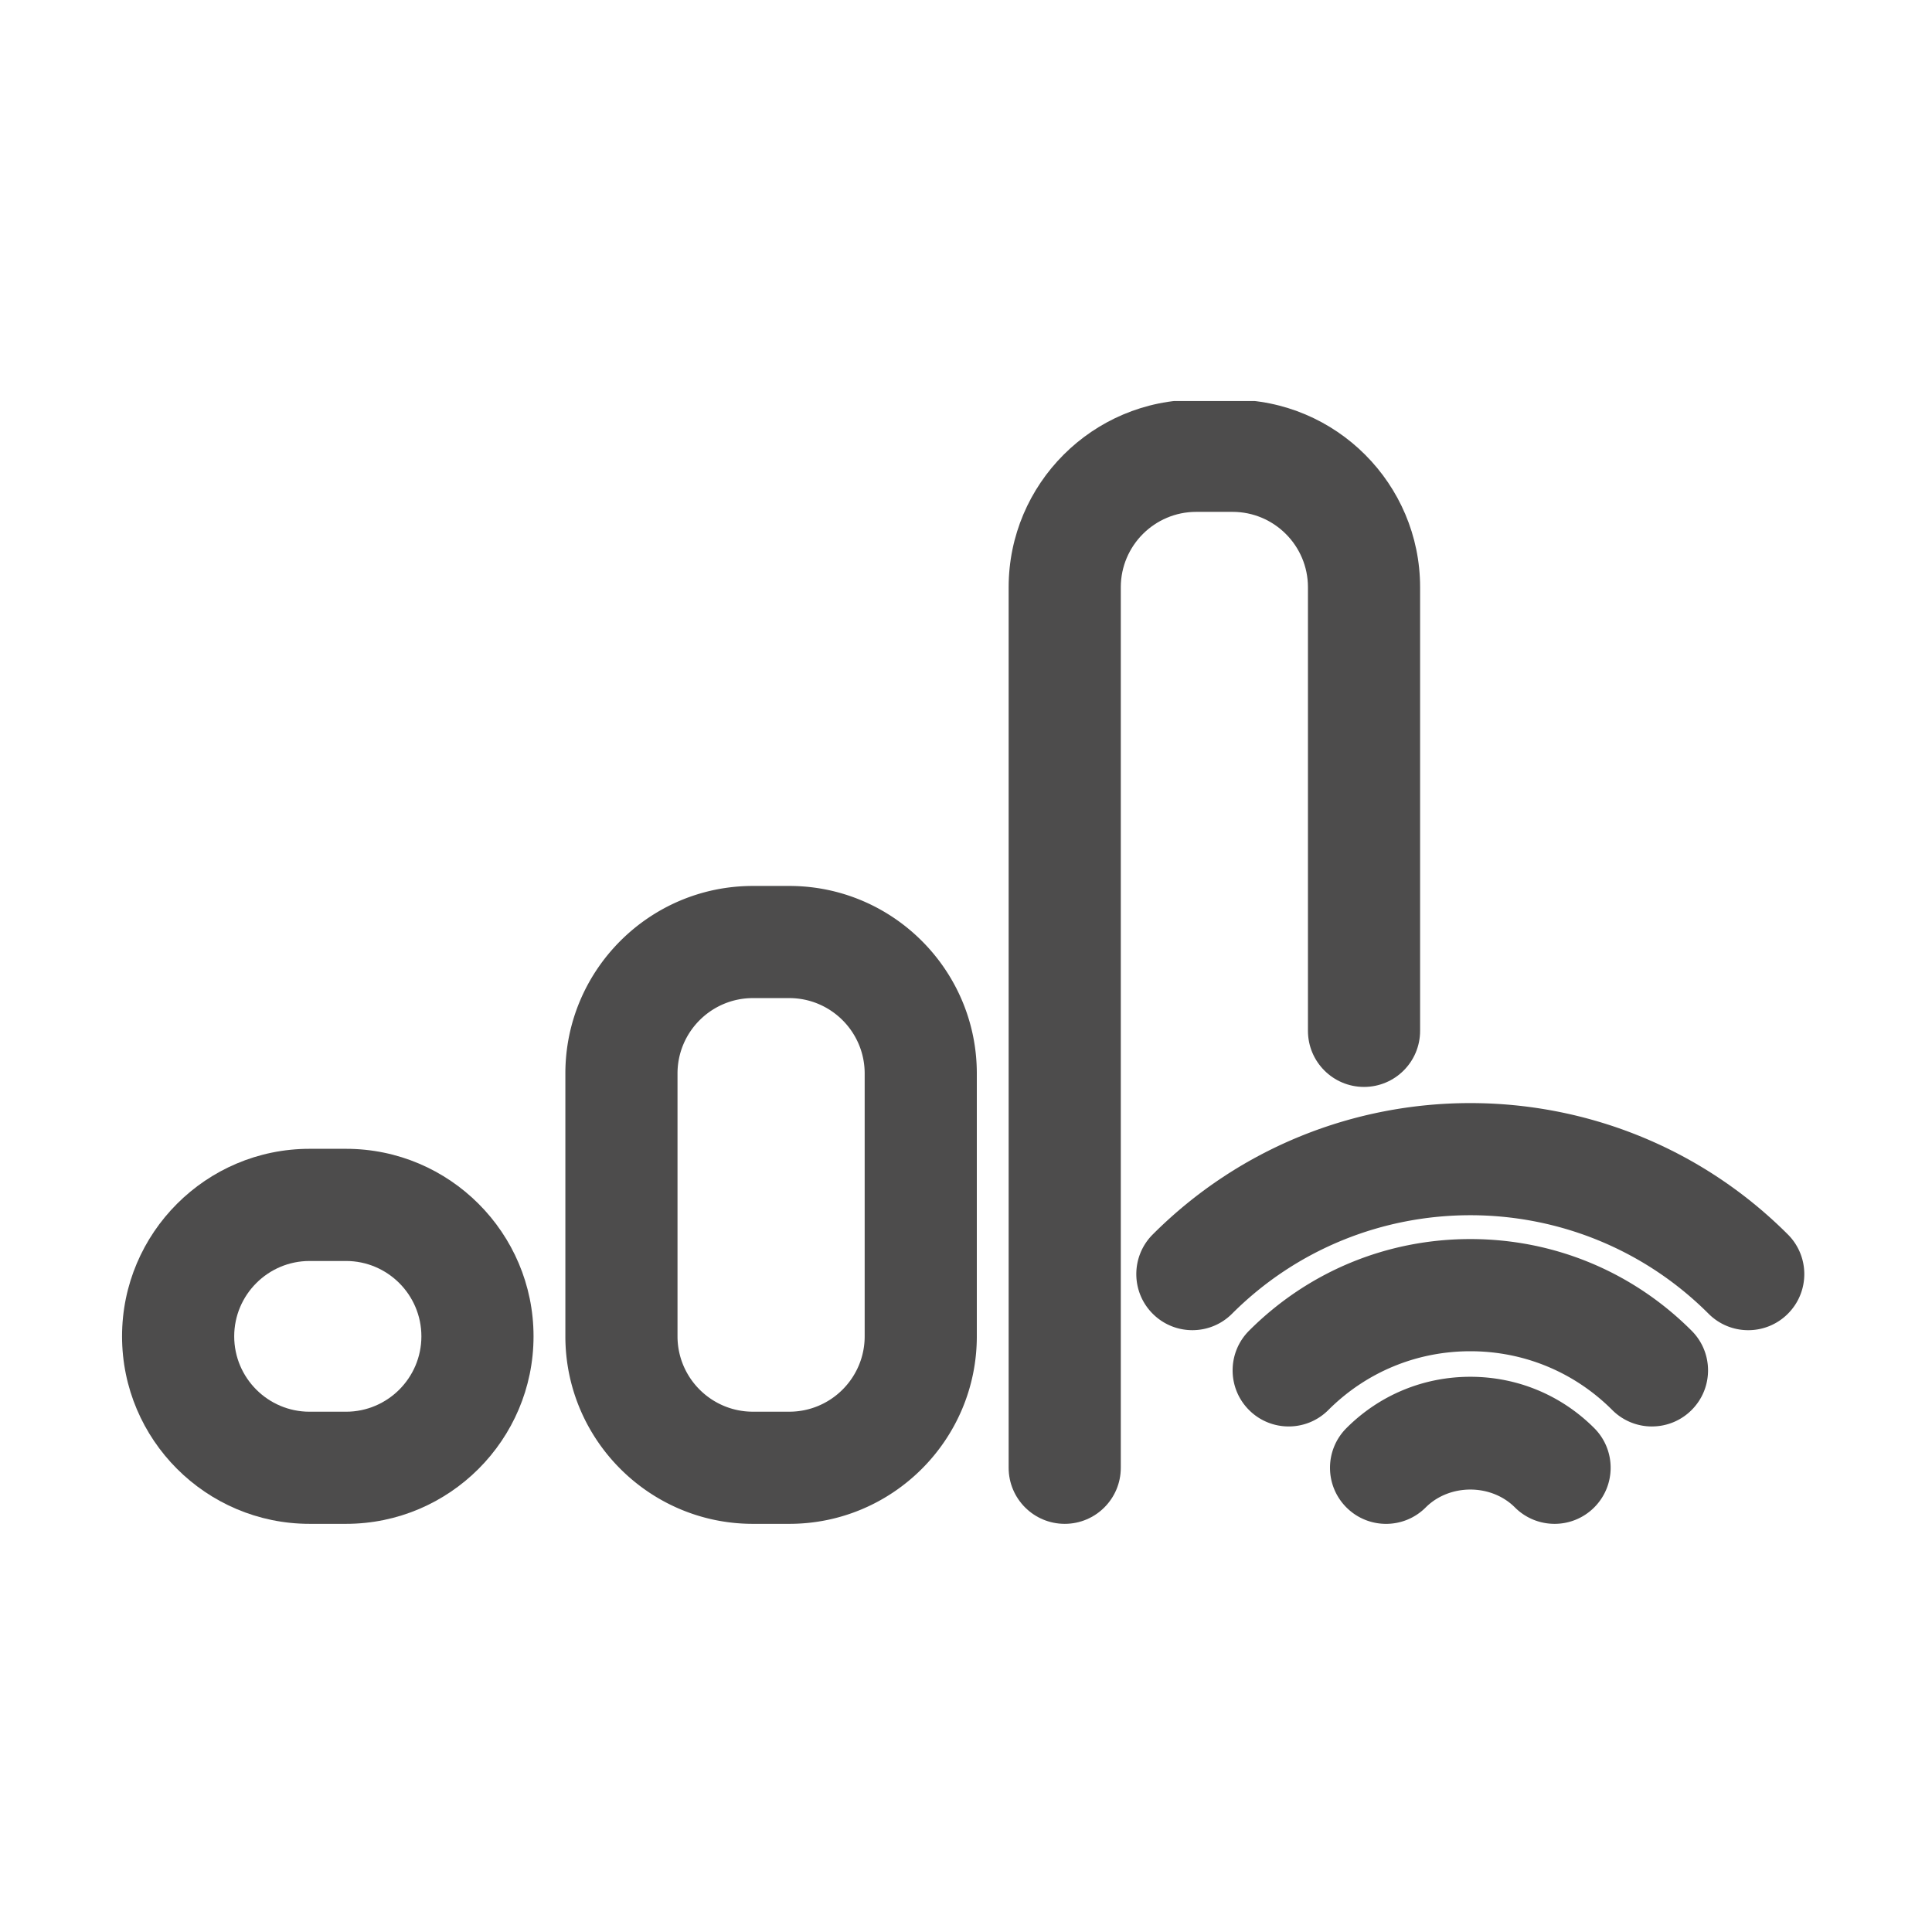
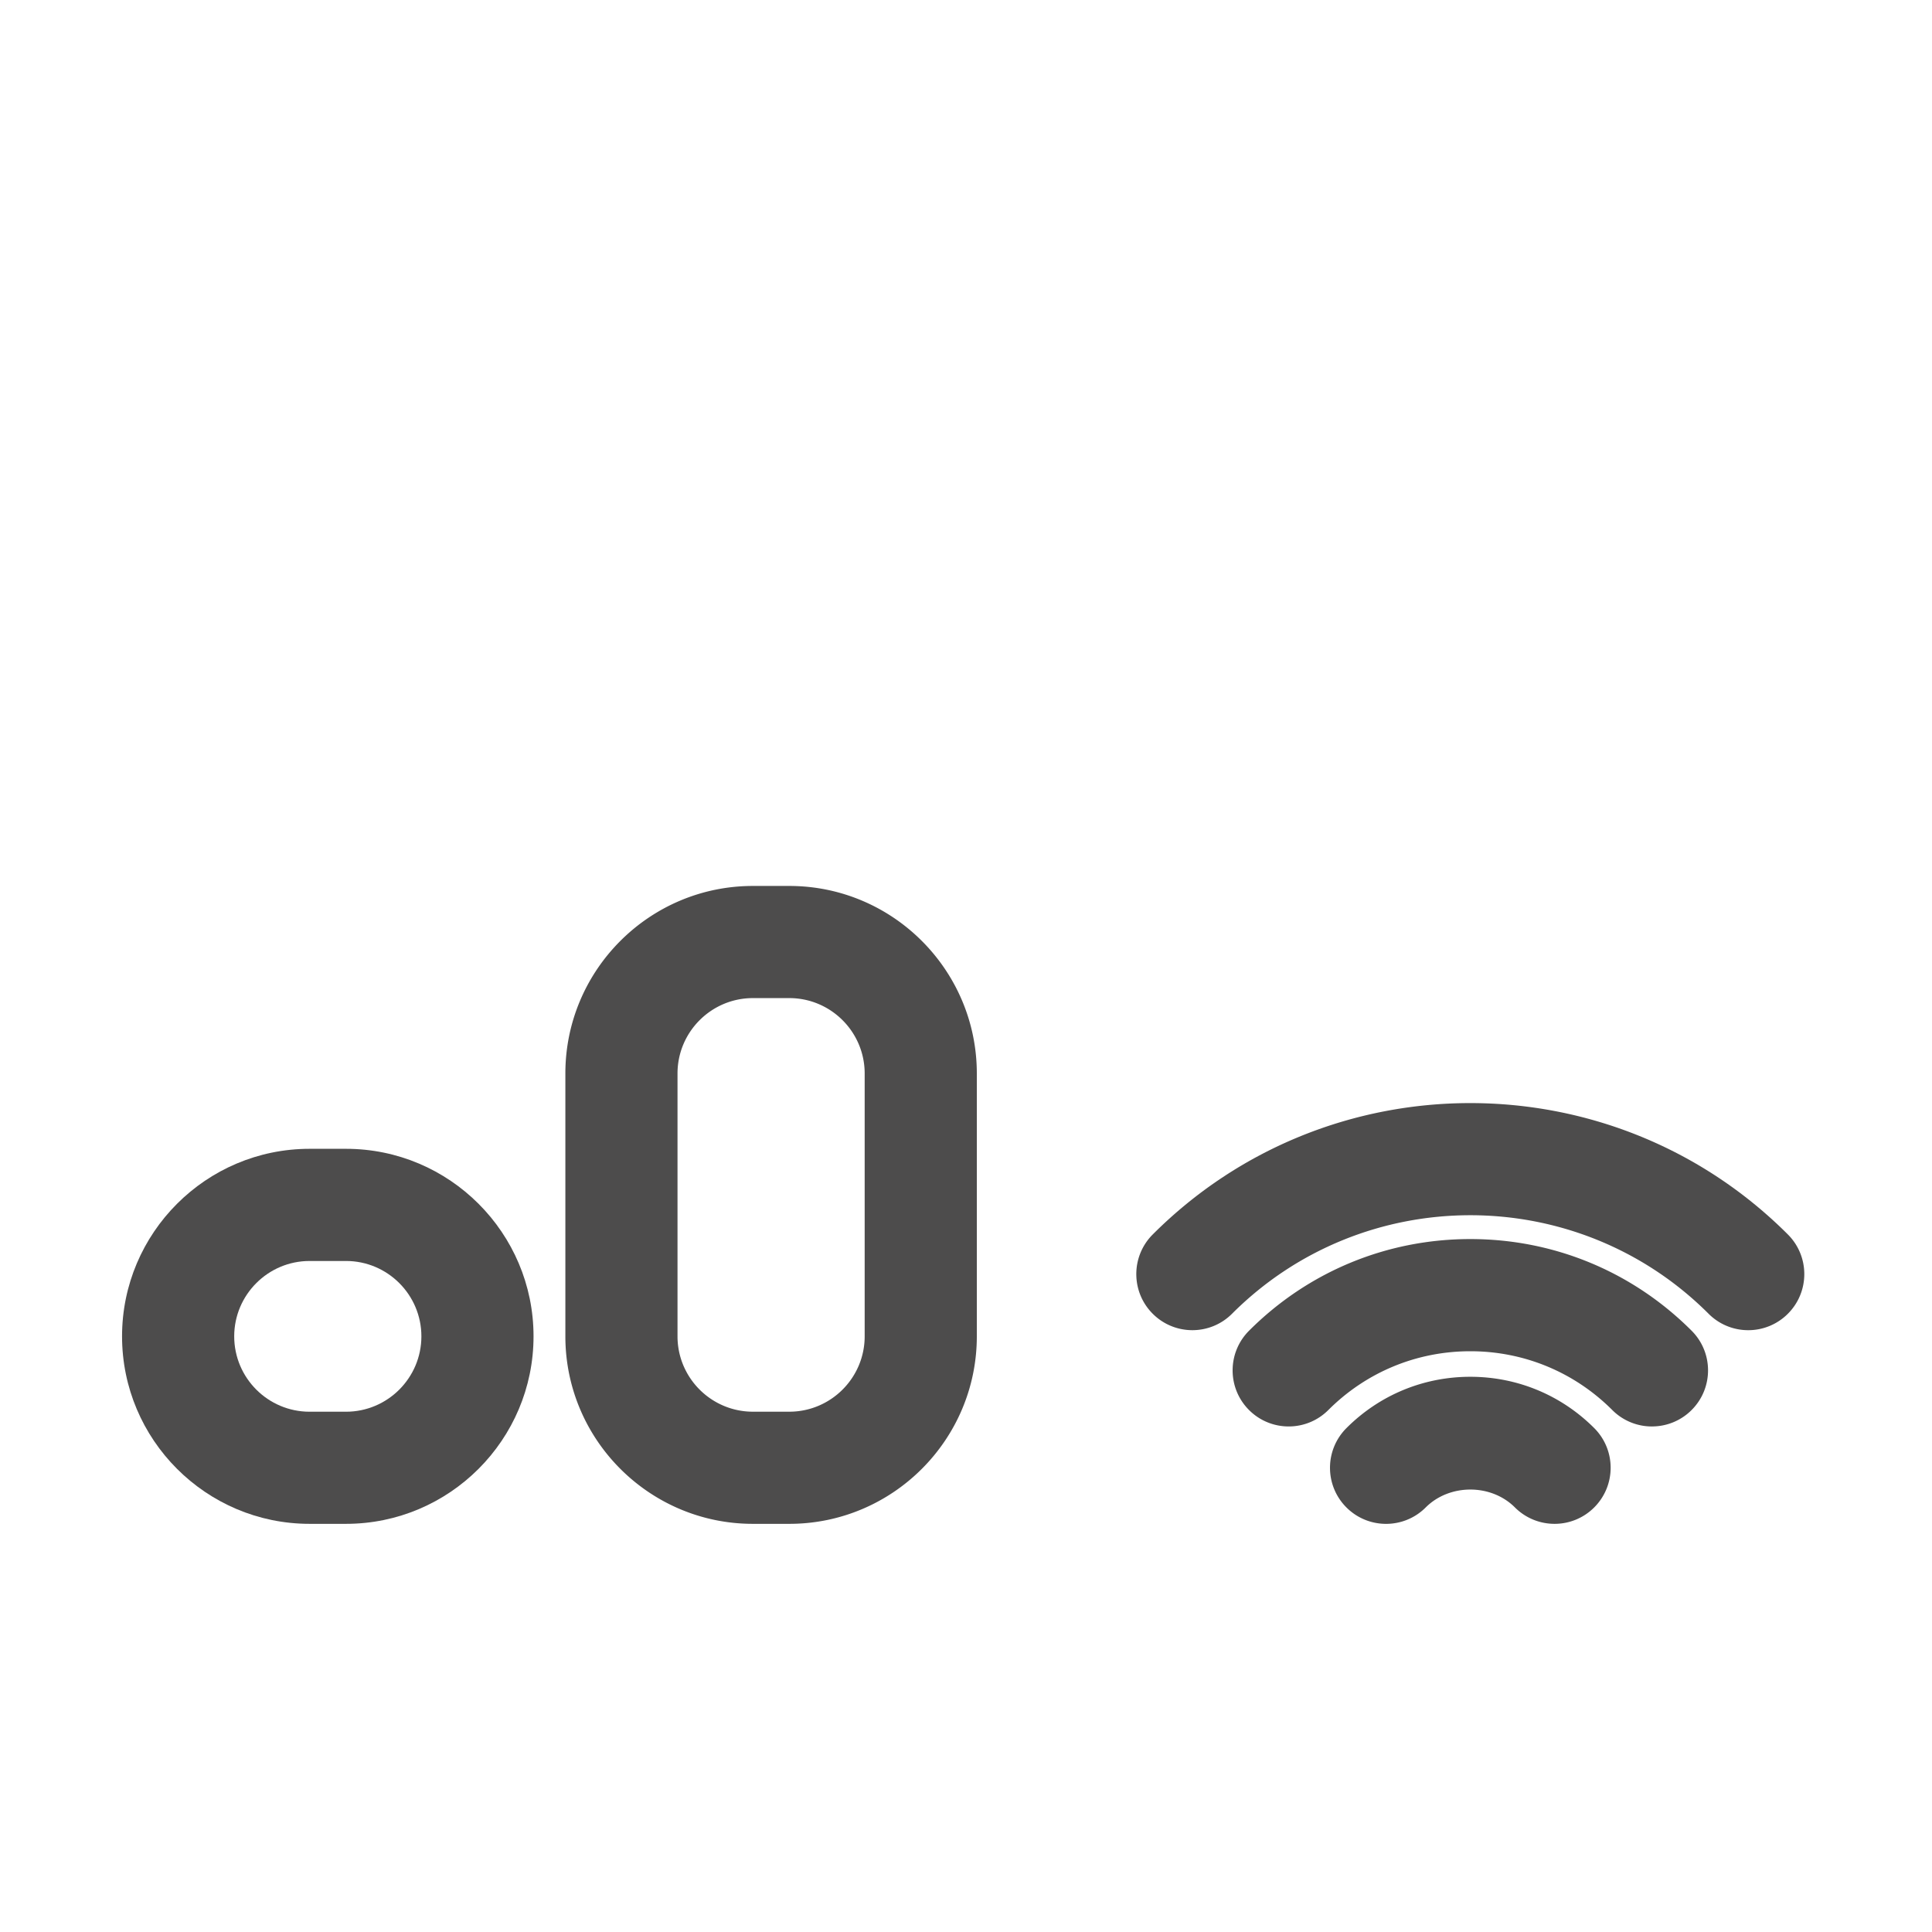
<svg xmlns="http://www.w3.org/2000/svg" preserveAspectRatio="xMidYMid meet" height="2100" viewBox="0 0 1574.88 1575" zoomAndPan="magnify" width="2100">
  <defs>
    <clipPath id="A">
-       <path clip-rule="nonzero" d="M822 326.93h336V1243H822zm0 0" />
-     </clipPath>
+       </clipPath>
  </defs>
  <path fill="#4d4c4c" d="M1267.254 1242.262c-11.699 0-23.383-4.457-32.316-13.371-19.43-19.449-53.305-19.426-72.734 0-17.852 17.852-46.789 17.852-64.637 0s-17.852-46.789 0-64.66c26.969-26.996 62.832-41.852 101.004-41.852s74.012 14.855 101.004 41.828c17.852 17.852 17.852 46.789 0 64.66a45.53 45.53 0 0 1-32.32 13.395zm79.363-79.383a45.53 45.53 0 0 1-32.32-13.395c-30.926-30.922-72-47.93-115.727-47.93s-84.848 17.027-115.75 47.93c-17.852 17.852-46.785 17.852-64.637 0s-17.852-46.785 0-64.66c48.18-48.184 112.25-74.719 180.41-74.719s132.203 26.535 180.387 74.719c17.852 17.852 17.852 46.789 0 64.641a45.53 45.53 0 0 1-32.32 13.395zm78.512-78.488a45.53 45.53 0 0 1-32.32-13.395c-107.129-107.109-281.414-107.086-388.5 0-17.852 17.852-46.789 17.852-64.641 0s-17.852-46.789 0-64.641c142.766-142.812 375.016-142.766 517.781 0 17.852 17.852 17.852 46.789 0 64.641a45.53 45.53 0 0 1-32.32 13.395zm-781.734 157.871h-29.691c-84.297 0-152.867-68.57-152.867-152.867V875.109c0-84.297 68.57-152.867 152.867-152.867h29.691c84.297 0 152.867 68.57 152.867 152.867v214.285c0 84.297-68.57 152.867-152.867 152.867zm-29.691-428.594c-33.875 0-61.441 27.566-61.441 61.441v214.285c0 33.875 27.566 61.441 61.441 61.441h29.691c33.852 0 61.441-27.566 61.441-61.441V875.109c0-33.875-27.566-61.441-61.441-61.441zm0 0" />
  <g clip-path="url(#A)">
-     <path d="M867.918 1242.262c-25.234 0-45.711-20.477-45.711-45.711V478.723c0-84.297 68.57-152.867 152.867-152.867h29.691c84.297 0 152.867 68.57 152.867 152.867v361.645c0 25.234-20.48 45.715-45.715 45.715s-45.715-20.48-45.715-45.715V478.723c0-33.875-27.562-61.441-61.437-61.441h-29.691c-33.852 0-61.441 27.566-61.441 61.441v717.828c0 25.234-20.48 45.711-45.715 45.711zm0 0" fill="#4d4c4c" />
+     <path d="M867.918 1242.262V478.723c0-84.297 68.57-152.867 152.867-152.867h29.691c84.297 0 152.867 68.57 152.867 152.867v361.645c0 25.234-20.48 45.715-45.715 45.715s-45.715-20.48-45.715-45.715V478.723c0-33.875-27.562-61.441-61.437-61.441h-29.691c-33.852 0-61.441 27.566-61.441 61.441v717.828c0 25.234-20.48 45.711-45.715 45.711zm0 0" fill="#4d4c4c" />
  </g>
  <path d="M282.023 1242.262h-29.715c-84.297 0-152.867-68.57-152.867-152.867s68.57-152.867 152.867-152.867h29.715c84.297 0 152.867 68.57 152.867 152.867s-68.57 152.867-152.867 152.867zm-29.715-214.285c-33.852 0-61.437 27.566-61.437 61.441s27.563 61.441 61.438 61.441h29.715c33.852 0 61.441-27.566 61.441-61.441s-27.566-61.441-61.441-61.441zm0 0" fill="#4d4c4c" />
</svg>